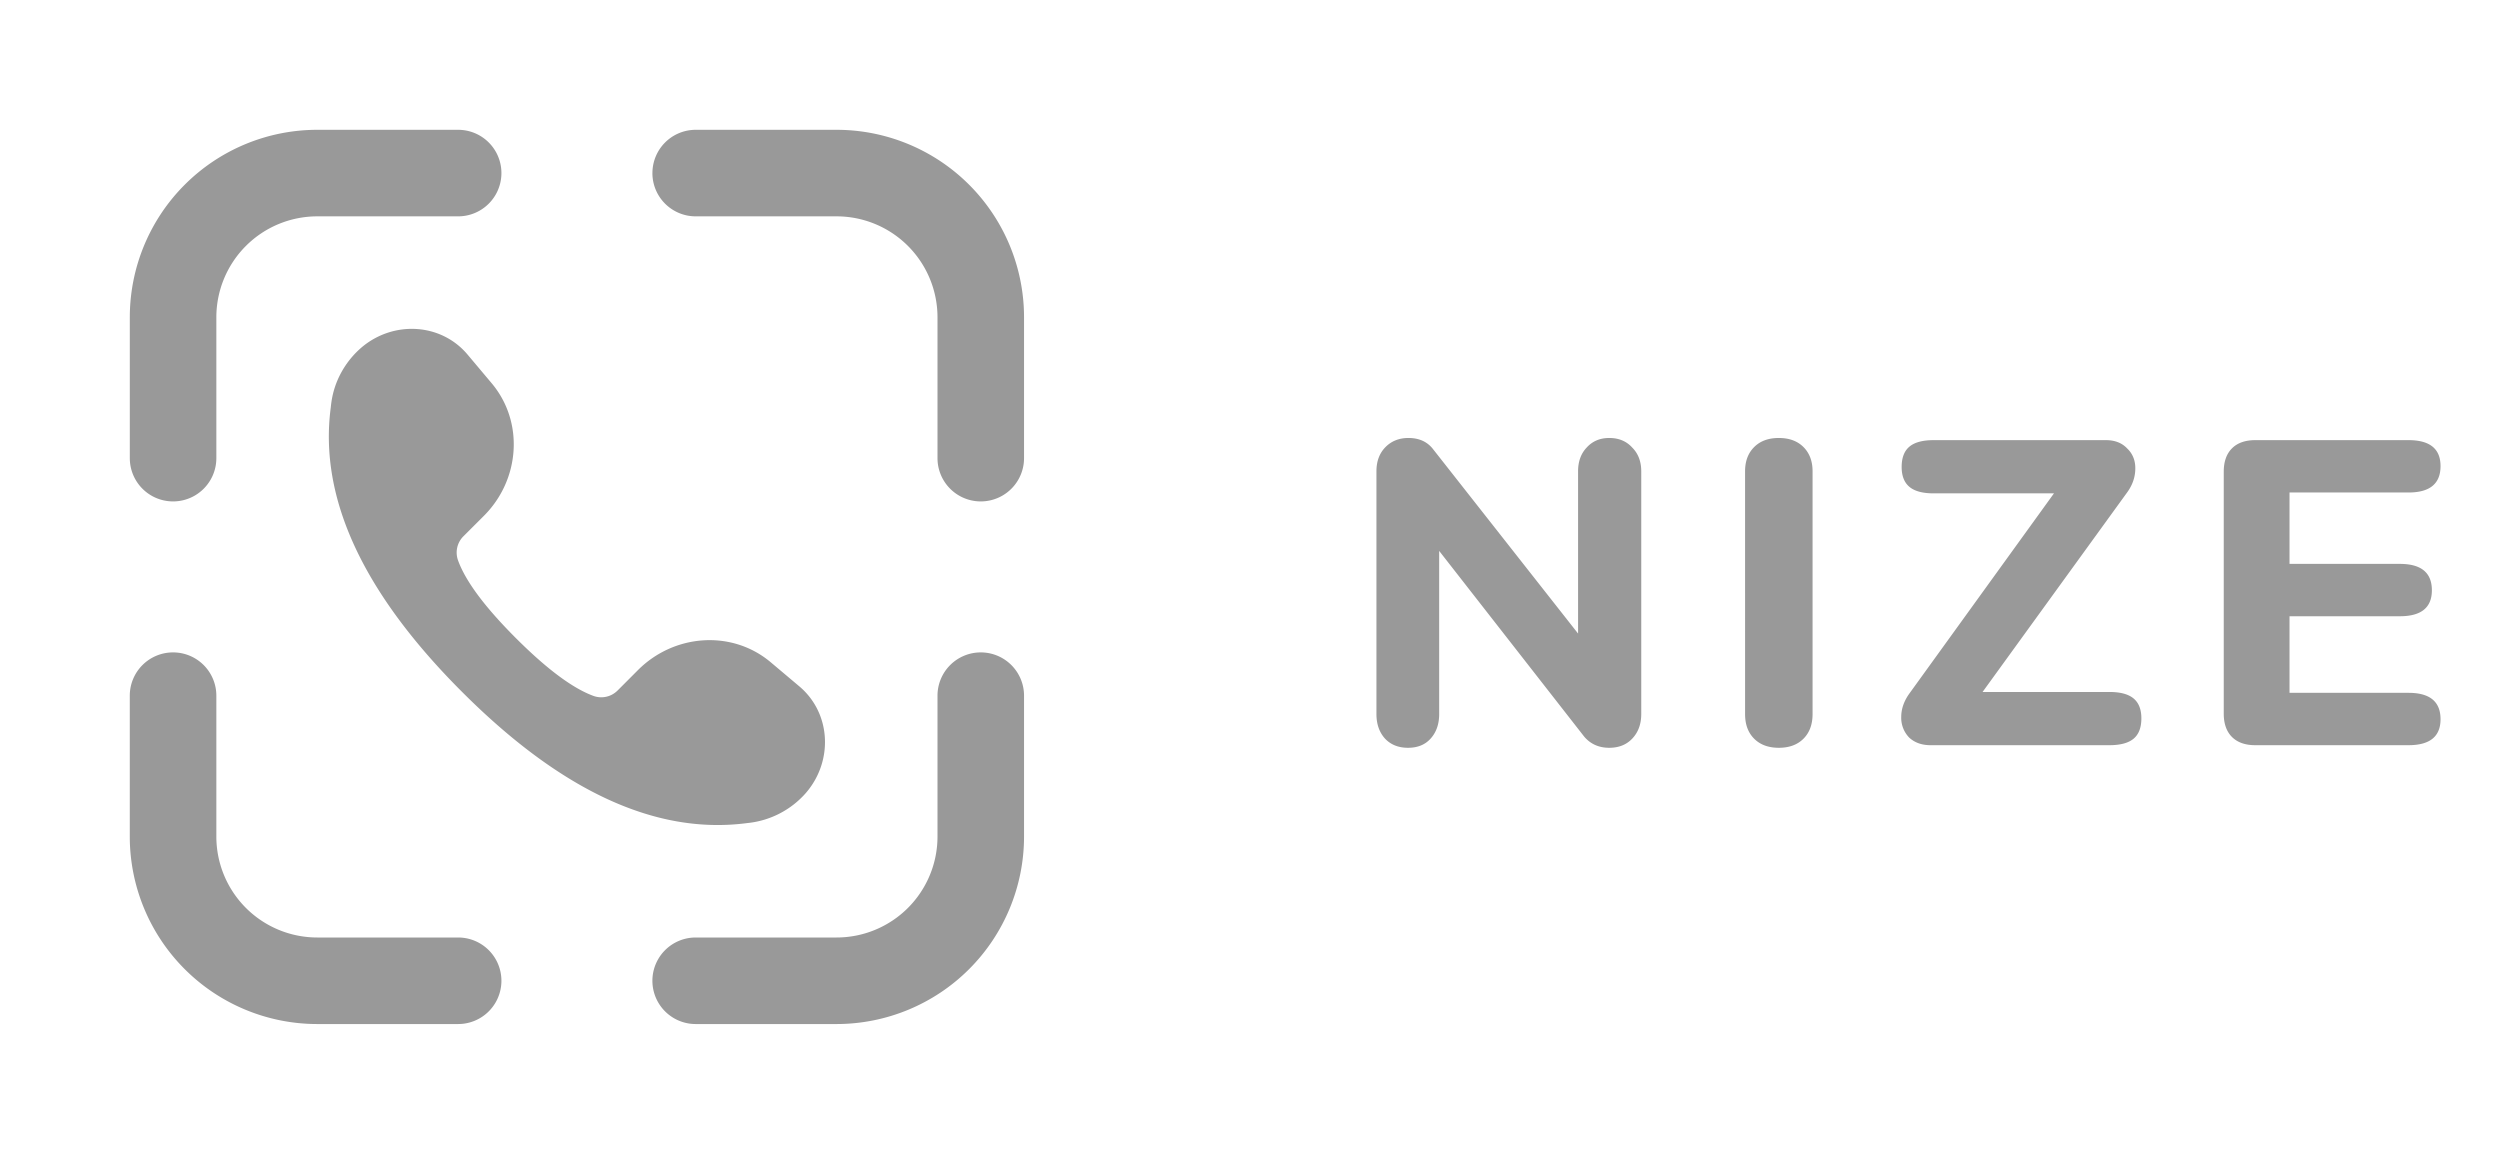
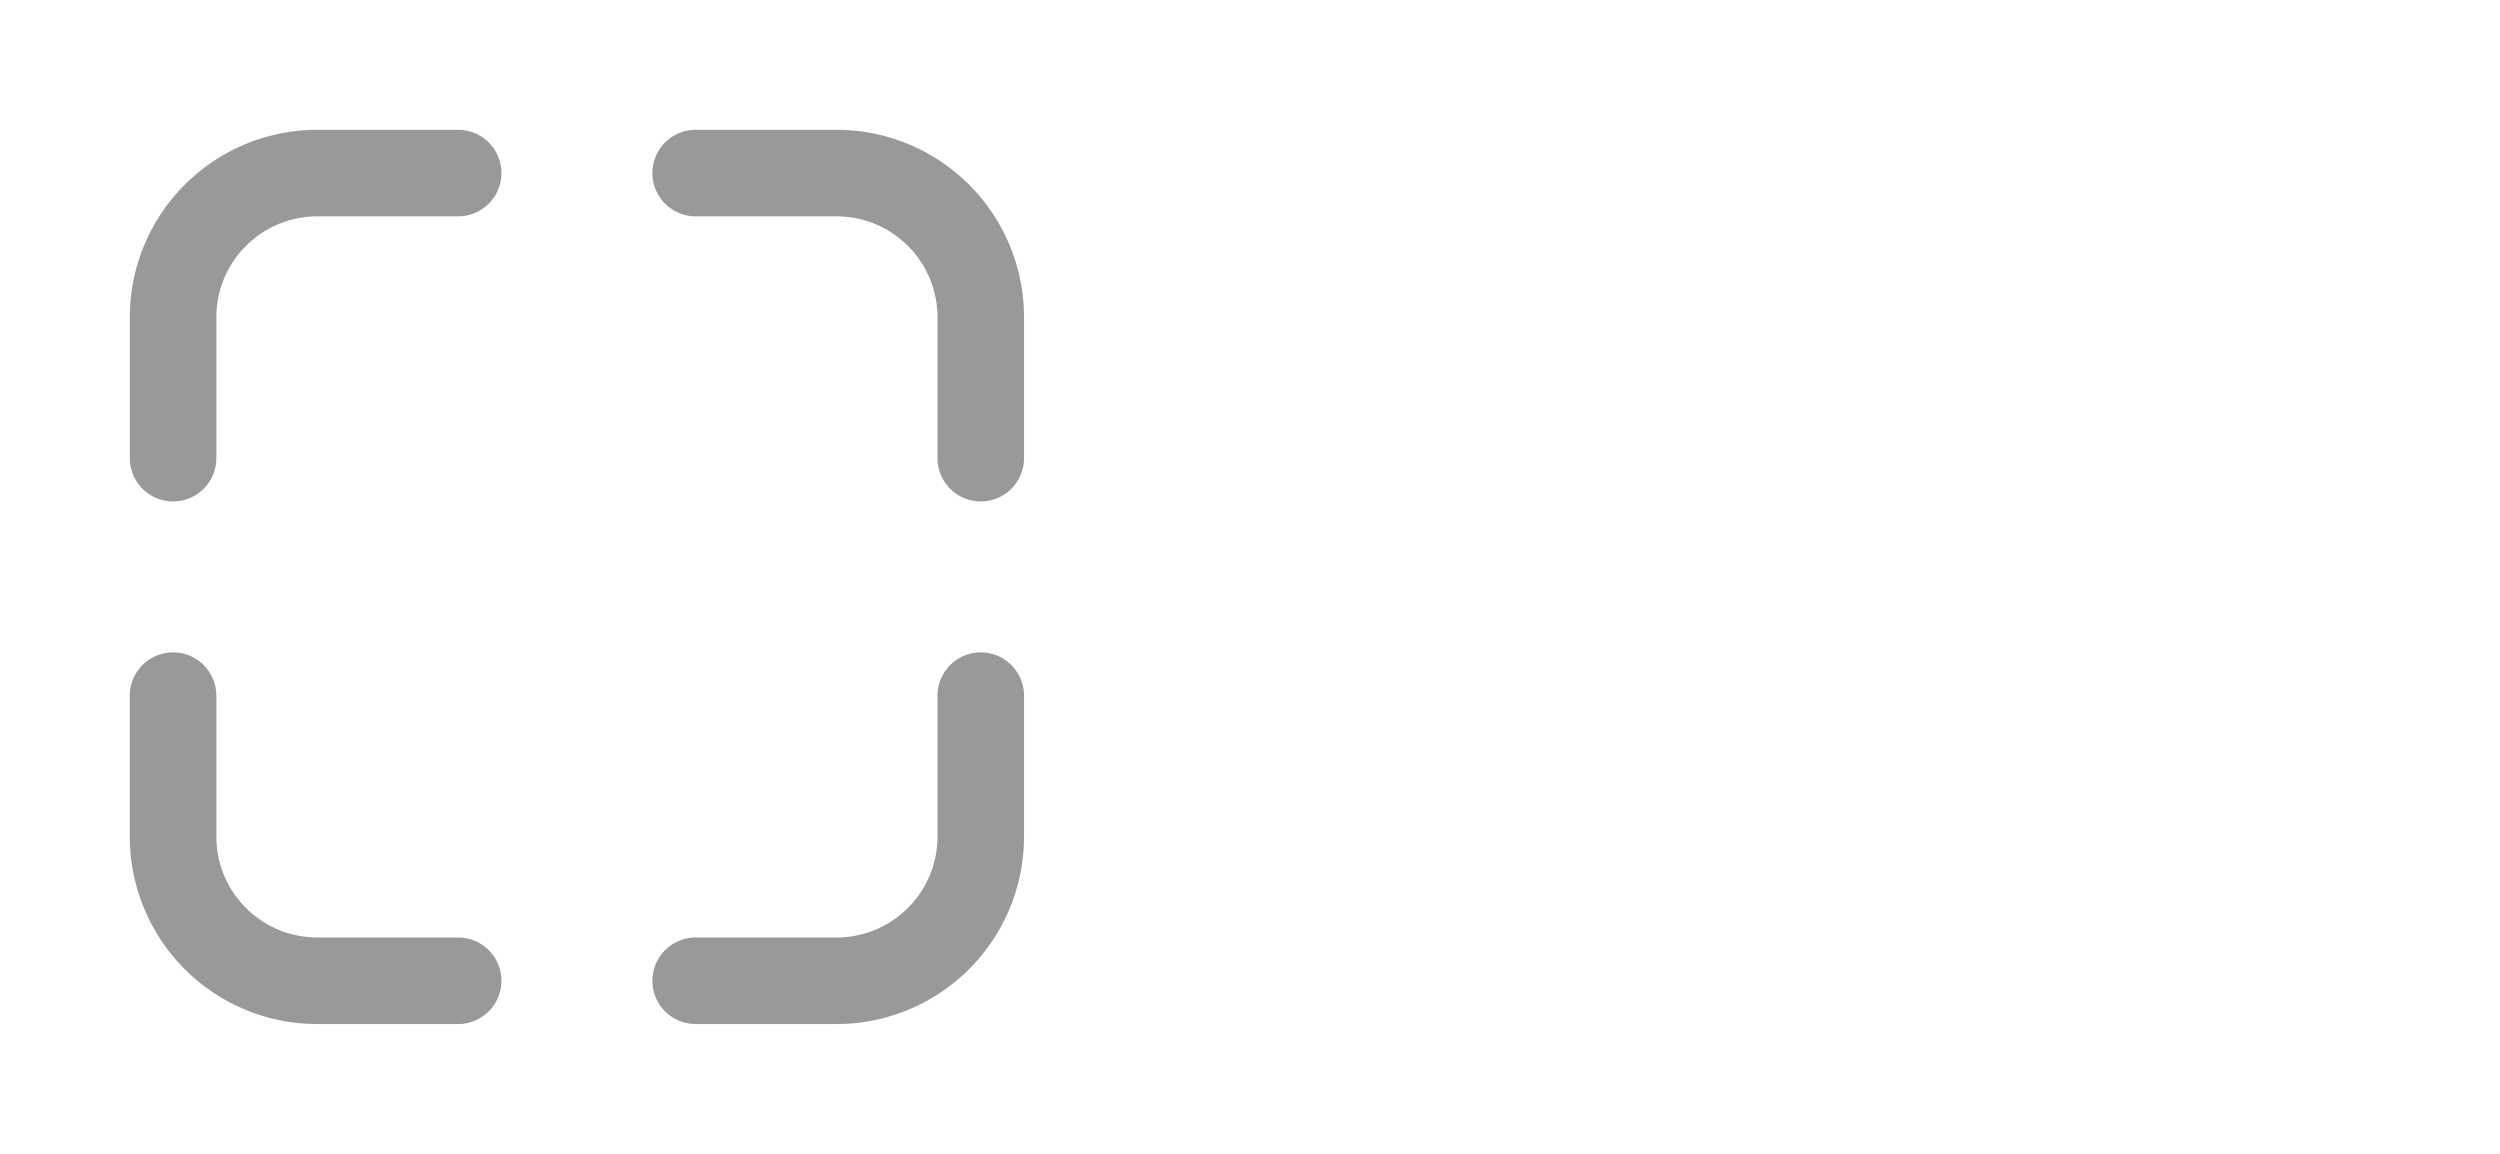
<svg xmlns="http://www.w3.org/2000/svg" width="104" height="48" fill="none">
-   <path d="M66.944 18.22c.396 0 .714.132.954.396.252.252.378.582.378.99v10.098c0 .42-.126.762-.378 1.026-.24.252-.558.378-.954.378-.432 0-.78-.156-1.044-.468l-6.03-7.722v6.786c0 .42-.12.762-.36 1.026-.228.252-.54.378-.936.378s-.714-.126-.954-.378c-.24-.264-.36-.606-.36-1.026V19.606c0-.408.12-.738.36-.99.252-.264.576-.396.972-.396.444 0 .786.156 1.026.468l6.03 7.668v-6.75c0-.408.12-.738.36-.99.24-.264.552-.396.936-.396zM74 31.108c-.433 0-.775-.126-1.027-.378-.252-.252-.378-.594-.378-1.026V19.606c0-.42.126-.756.378-1.008s.594-.378 1.026-.378c.432 0 .774.126 1.026.378s.378.588.378 1.008v10.098c0 .432-.126.774-.378 1.026s-.594.378-1.026.378zm13.75-2.322c.455 0 .791.09 1.007.27.216.18.324.456.324.828 0 .384-.108.666-.324.846-.216.18-.552.27-1.008.27h-7.434c-.372 0-.672-.108-.9-.324a1.183 1.183 0 01-.324-.846c0-.348.12-.684.36-1.008l5.994-8.298h-5.004c-.456 0-.792-.09-1.008-.27-.216-.18-.324-.456-.324-.828 0-.384.108-.666.324-.846.216-.18.552-.27 1.008-.27h7.164c.372 0 .666.114.882.342.228.216.342.492.342.828 0 .36-.114.696-.342 1.008l-6.012 8.298h5.274zM93.822 31c-.42 0-.744-.114-.972-.342-.228-.228-.342-.552-.342-.972V19.624c0-.42.114-.744.342-.972.228-.228.552-.342.972-.342h6.372c.888 0 1.332.36 1.332 1.08 0 .732-.444 1.098-1.332 1.098h-4.95v2.97h4.59c.888 0 1.332.366 1.332 1.098 0 .72-.444 1.08-1.332 1.08h-4.59v3.186h4.95c.888 0 1.332.366 1.332 1.098 0 .72-.444 1.08-1.332 1.08h-6.372zM25.69 28.727l.85-.852c1.513-1.512 3.913-1.678 5.521-.326l1.189 1.002c1.32 1.11 1.42 3.092.291 4.417l-.003.004a3.721 3.721 0 01-2.446 1.267c-3.852.512-7.804-1.388-11.871-5.457-4.067-4.066-5.969-8.02-5.46-11.84.03-.312.087-.59.18-.863v-.002a3.724 3.724 0 011.094-1.618l.003-.003c1.324-1.125 3.303-1.025 4.413.295l1 1.189c1.354 1.607 1.19 4.008-.322 5.52l-.853.852a.956.956 0 00-.22 1.004v.001c.305.836 1.07 1.893 2.403 3.227 1.332 1.331 2.39 2.097 3.226 2.405a.955.955 0 001.004-.222z" fill="#999" />
  <path fill-rule="evenodd" clip-rule="evenodd" d="M5.4 13.2a7.8 7.8 0 017.8-7.8h5.859a1.8 1.8 0 010 3.6h-5.86A4.2 4.2 0 009 13.2v5.859a1.8 1.8 0 01-3.6 0v-5.86zm21.741-6a1.8 1.8 0 011.8-1.8H34.8a7.8 7.8 0 017.8 7.8v5.859a1.8 1.8 0 01-3.6 0v-5.86A4.2 4.2 0 0034.8 9h-5.86a1.8 1.8 0 01-1.8-1.8zM7.2 27.14a1.8 1.8 0 011.8 1.8v5.86a4.2 4.2 0 004.2 4.2h5.859a1.8 1.8 0 010 3.6h-5.86a7.8 7.8 0 01-7.8-7.8v-5.86a1.8 1.8 0 011.8-1.8zm33.6 0a1.8 1.8 0 011.8 1.8v5.86a7.8 7.8 0 01-7.8 7.8h-5.86a1.8 1.8 0 010-3.6h5.86a4.2 4.2 0 004.2-4.2v-5.86a1.8 1.8 0 011.8-1.8z" fill="#999" />
</svg>